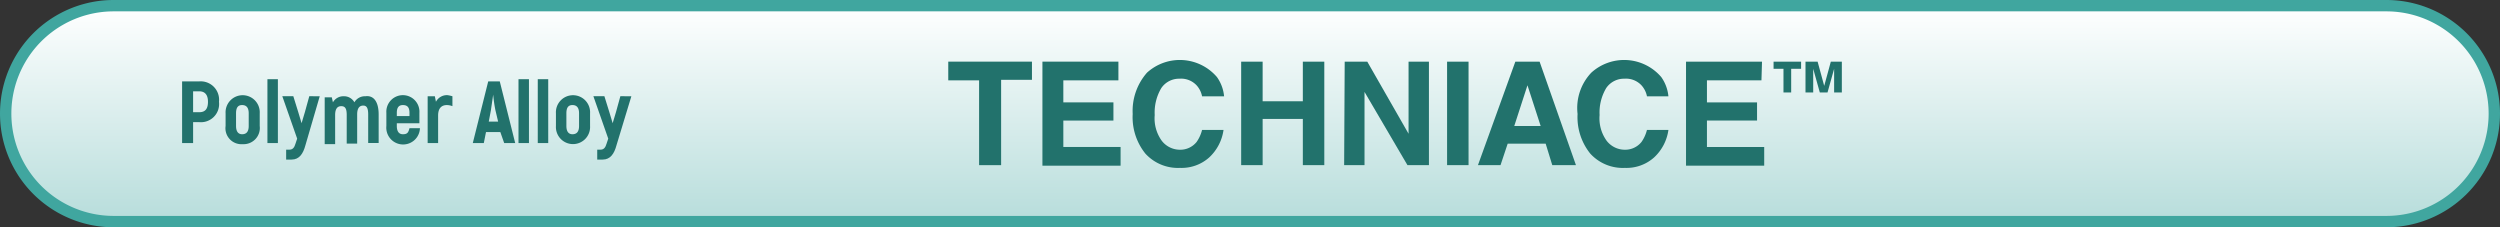
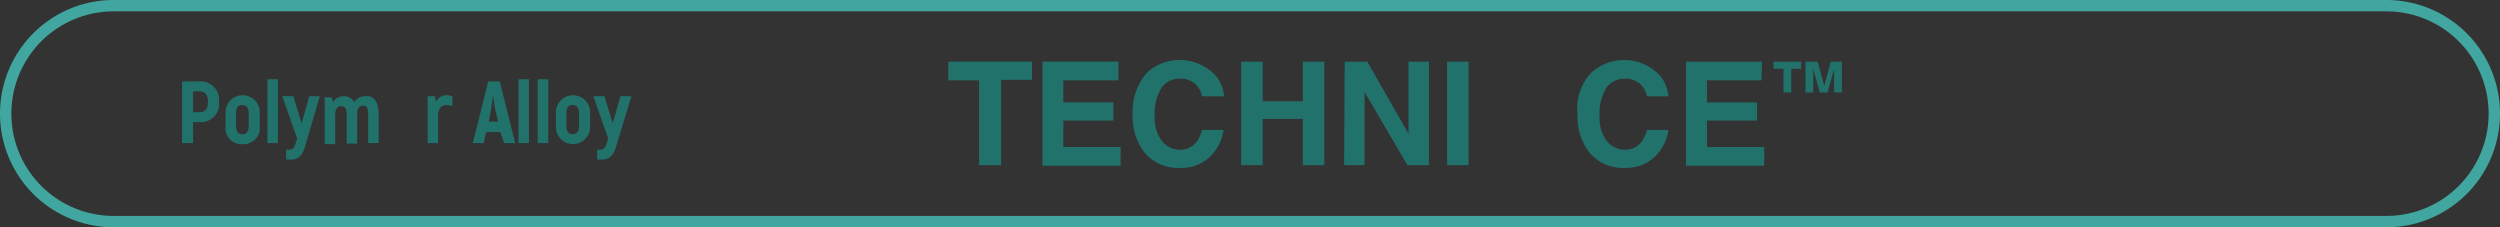
<svg xmlns="http://www.w3.org/2000/svg" viewBox="0 0 330 30">
  <rect x="0" y="0" width="330" height="30" fill="#333333" stroke="none" />
  <defs>
    <style>.cls-1{fill:url(#新規グラデーションスウォッチ_2);}.cls-2{fill:#40a69f;}.cls-3{fill:#22726c;}</style>
    <linearGradient id="新規グラデーションスウォッチ_2" x1="165" y1="0.75" x2="165" y2="29.25" gradientUnits="userSpaceOnUse">
      <stop offset="0" stop-color="#fff" />
      <stop offset="1" stop-color="#b7dddb" />
    </linearGradient>
  </defs>
  <title>04_lineup_techniace</title>
  <g id="レイヤー_0" data-name="レイヤー 0">
-     <path class="cls-1" d="M15,29.25A14.25,14.25,0,0,1,15,.75H315a14.25,14.25,0,0,1,0,28.5Z" transform="translate(0 0)" />
    <path class="cls-2" d="M315,1.5a13.5,13.5,0,0,1,0,27H15a13.5,13.5,0,0,1,0-27H315M315,0H15a15,15,0,0,0,0,30H315a15,15,0,0,0,0-30Z" transform="translate(0 0)" />
  </g>
  <g id="レイヤー_4" data-name="レイヤー 4">
    <path class="cls-3" d="M28.906,13.433a2.4,2.4,0,0,1-2.616,2.689h-.8v2.761H24.037V10.744H26.29A2.428,2.428,0,0,1,28.906,13.433Zm-1.454,0c0-.873-.363-1.381-1.162-1.381h-.8v2.761h.8C27.089,14.813,27.452,14.377,27.452,13.433Z" transform="translate(0 0)" />
    <path class="cls-3" d="M29.778,16.63V14.959a2.257,2.257,0,1,1,4.506,0V16.63a2.143,2.143,0,0,1-2.253,2.4A2.109,2.109,0,0,1,29.778,16.63Zm3.052,0V14.959q0-1.091-.872-1.09c-.508,0-.8.29-.8,1.09V16.63c0,.727.291,1.09.8,1.09Q32.831,17.72,32.83,16.63Z" transform="translate(0 0)" />
    <path class="cls-3" d="M35.3,10.453h1.381v8.43H35.3Z" transform="translate(0 0)" />
    <path class="cls-3" d="M42.205,12.706l-1.889,6.468c-.291,1.09-.8,1.889-1.817,1.889h-.727V19.755h.436c.436,0,.654-.29.8-.8l.218-.654-1.962-5.6h1.453l.654,2.107.436,1.454.436-1.454.582-2.107Z" transform="translate(0 0)" />
    <path class="cls-3" d="M49.982,15.1v3.779H48.6V15.1c0-.872-.218-1.163-.654-1.163-.509,0-.8.364-.8,1.163v3.852h-1.38V15.177c0-.872-.218-1.163-.727-1.163s-.8.363-.8,1.163v3.852H42.86V12.851H43.8l.146.654a1.592,1.592,0,0,1,1.453-.8,1.559,1.559,0,0,1,1.381.8,1.593,1.593,0,0,1,1.453-.8C49.328,12.56,49.982,13.433,49.982,15.1Z" transform="translate(0 0)" />
-     <path class="cls-3" d="M55.432,16.921A2.222,2.222,0,1,1,51,16.63V14.886a2.185,2.185,0,1,1,4.361,0v1.381H52.38v.363c0,.727.291,1.09.8,1.09.582,0,.727-.218.872-.8ZM52.38,14.886v.436h1.671v-.436c0-.727-.29-1.017-.872-1.017C52.671,13.869,52.38,14.159,52.38,14.886Z" transform="translate(0 0)" />
    <path class="cls-3" d="M59.72,12.706v1.308a2.142,2.142,0,0,0-.727-.145c-.726,0-1.162.436-1.162,1.38v3.634H56.45V12.706H57.4l.145.727a1.631,1.631,0,0,1,1.526-.873A4.592,4.592,0,0,1,59.72,12.706Z" transform="translate(0 0)" />
    <path class="cls-3" d="M66.043,17.43h-1.89l-.29,1.453H62.409l2.035-8.139H65.97l2.035,8.139H66.552Zm-.291-1.381-.363-1.526a19.544,19.544,0,0,1-.291-2.035h0c-.073.581-.218,1.453-.291,2.035l-.29,1.526Z" transform="translate(0 0)" />
    <path class="cls-3" d="M68.441,10.453h1.381v8.43H68.441Z" transform="translate(0 0)" />
    <path class="cls-3" d="M70.985,10.453h1.381v8.43H70.985Z" transform="translate(0 0)" />
    <path class="cls-3" d="M73.383,16.63V14.959a2.257,2.257,0,1,1,4.506,0V16.63a2.257,2.257,0,1,1-4.506,0Zm3.052,0V14.959q0-1.091-.872-1.09c-.508,0-.8.29-.8,1.09V16.63c0,.727.291,1.09.8,1.09Q76.436,17.72,76.435,16.63Z" transform="translate(0 0)" />
    <path class="cls-3" d="M83.34,12.706l-1.963,6.468c-.29,1.09-.8,1.889-1.817,1.889h-.726V19.755h.436c.436,0,.654-.29.8-.8l.218-.654-1.962-5.6h1.453l.655,2.107.436,1.454.436-1.454.581-2.107Z" transform="translate(0 0)" />
    <path class="cls-3" d="M136.218,8.136v2.4h-4.07V21.8h-2.907V10.607h-4.07V8.136Z" transform="translate(0 0)" />
    <path class="cls-3" d="M147.555,10.607H140.36v2.907h6.613v2.4H140.36V19.4h7.558v2.471H137.6V8.136h10.03v2.471Z" transform="translate(0 0)" />
    <path class="cls-3" d="M151.407,9.59a6.446,6.446,0,0,1,9.229.581,5.219,5.219,0,0,1,.945,2.544h-2.907a3.016,3.016,0,0,0-.727-1.454,2.8,2.8,0,0,0-2.253-.872,2.837,2.837,0,0,0-2.4,1.235,6.3,6.3,0,0,0-.872,3.562,5.046,5.046,0,0,0,.945,3.415,3.034,3.034,0,0,0,2.325,1.163,2.767,2.767,0,0,0,2.253-1.017,4.719,4.719,0,0,0,.727-1.6h2.834a6.1,6.1,0,0,1-1.889,3.633,5.456,5.456,0,0,1-3.852,1.381,5.809,5.809,0,0,1-4.578-1.889,7.659,7.659,0,0,1-1.672-5.233A7.635,7.635,0,0,1,151.407,9.59Z" transform="translate(0 0)" />
    <path class="cls-3" d="M163.834,21.8V8.136h2.834v5.233h5.306V8.136h2.834V21.8h-2.834v-6.1h-5.306v6.1Z" transform="translate(0 0)" />
    <path class="cls-3" d="M177.5,8.136h2.98l5.45,9.52V8.136h2.689V21.8h-2.834l-5.669-9.666V21.8h-2.689L177.5,8.136Z" transform="translate(0 0)" />
    <path class="cls-3" d="M193.849,21.8h-2.834V8.136h2.834Z" transform="translate(0 0)" />
-     <path class="cls-3" d="M200.026,8.136h3.2l4.8,13.663H204.9l-.872-2.834h-5.014l-.945,2.834h-2.98Zm-.145,8.5h3.488l-1.744-5.378Z" transform="translate(0 0)" />
    <path class="cls-3" d="M210.055,9.59a6.447,6.447,0,0,1,9.23.581,5.229,5.229,0,0,1,.945,2.544H217.4a3.033,3.033,0,0,0-.727-1.454,2.8,2.8,0,0,0-2.253-.872,2.834,2.834,0,0,0-2.4,1.235,6.292,6.292,0,0,0-.873,3.562,5.046,5.046,0,0,0,.945,3.415,3.034,3.034,0,0,0,2.326,1.163,2.768,2.768,0,0,0,2.253-1.017,4.739,4.739,0,0,0,.727-1.6h2.834a6.094,6.094,0,0,1-1.89,3.633,5.451,5.451,0,0,1-3.851,1.381,5.81,5.81,0,0,1-4.579-1.889,7.664,7.664,0,0,1-1.672-5.233A6.764,6.764,0,0,1,210.055,9.59Z" transform="translate(0 0)" />
    <path class="cls-3" d="M232.512,10.607h-7.195v2.907h6.614v2.4h-6.614V19.4h7.558v2.471h-10.32V8.136h10.03l-.073,2.471Z" transform="translate(0 0)" />
    <path class="cls-3" d="M239.925,8.136l.872,3.2.872-3.2h1.454v4.07h-1.018V9.081l-.872,3.125h-1.018l-.872-3.125v3.125h-1.017V8.136Zm-2.18,0v.945h-1.309v3.125h-1.017V9.081h-1.308V8.136Z" transform="translate(0 0)" />
  </g>
</svg>